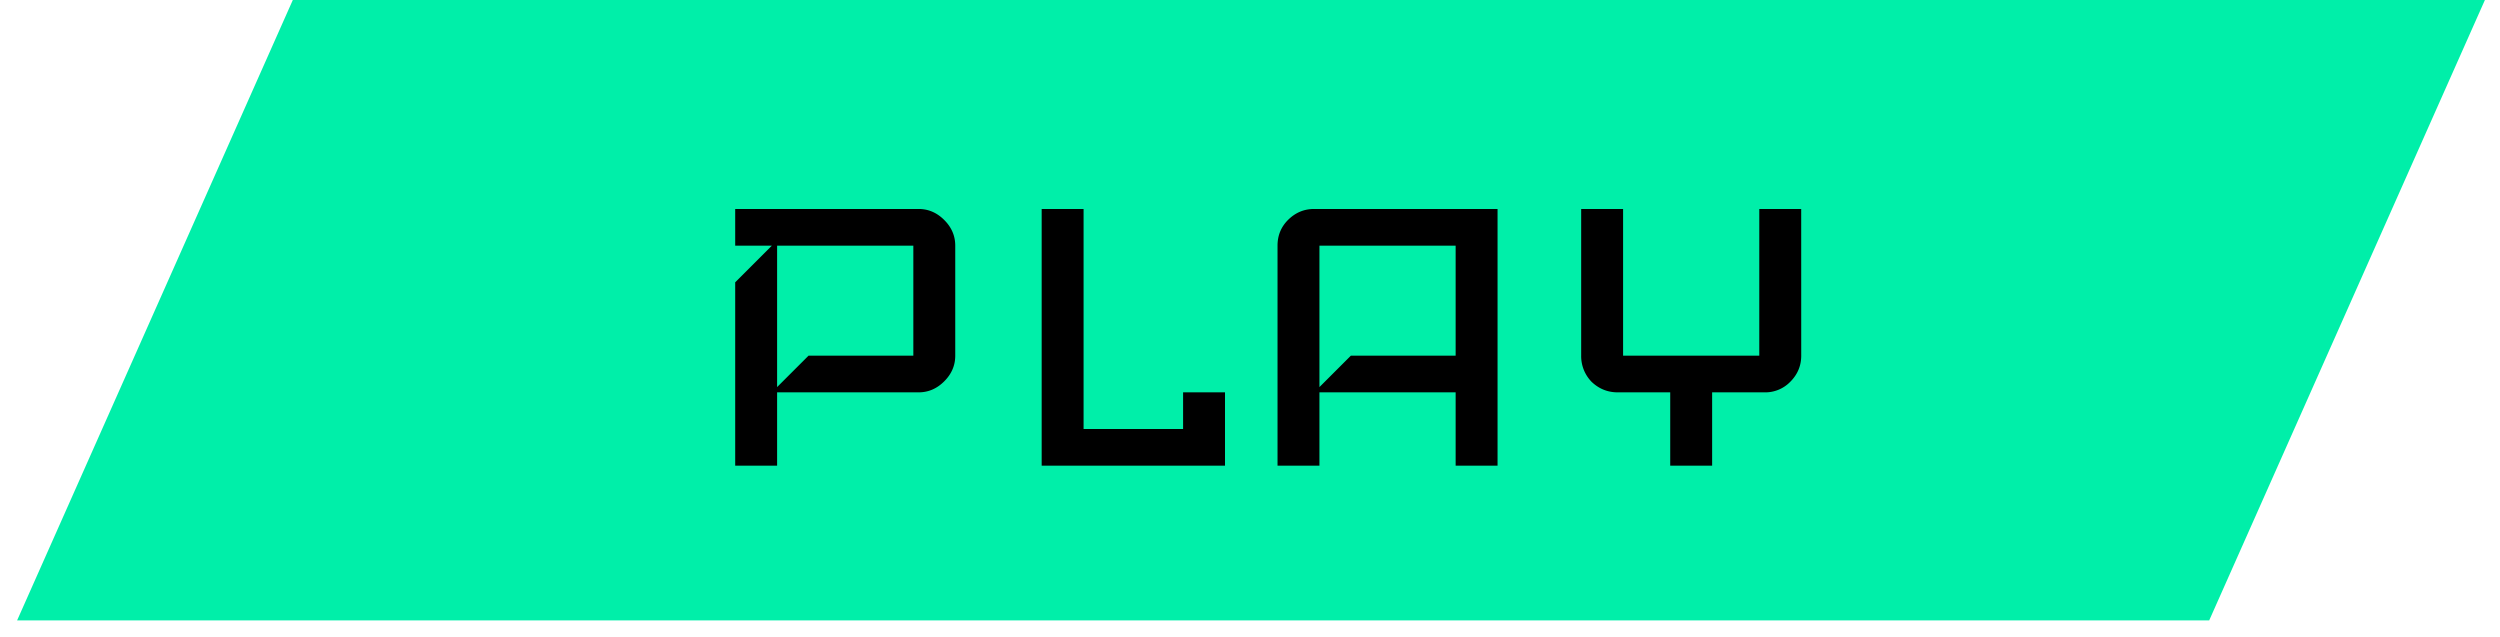
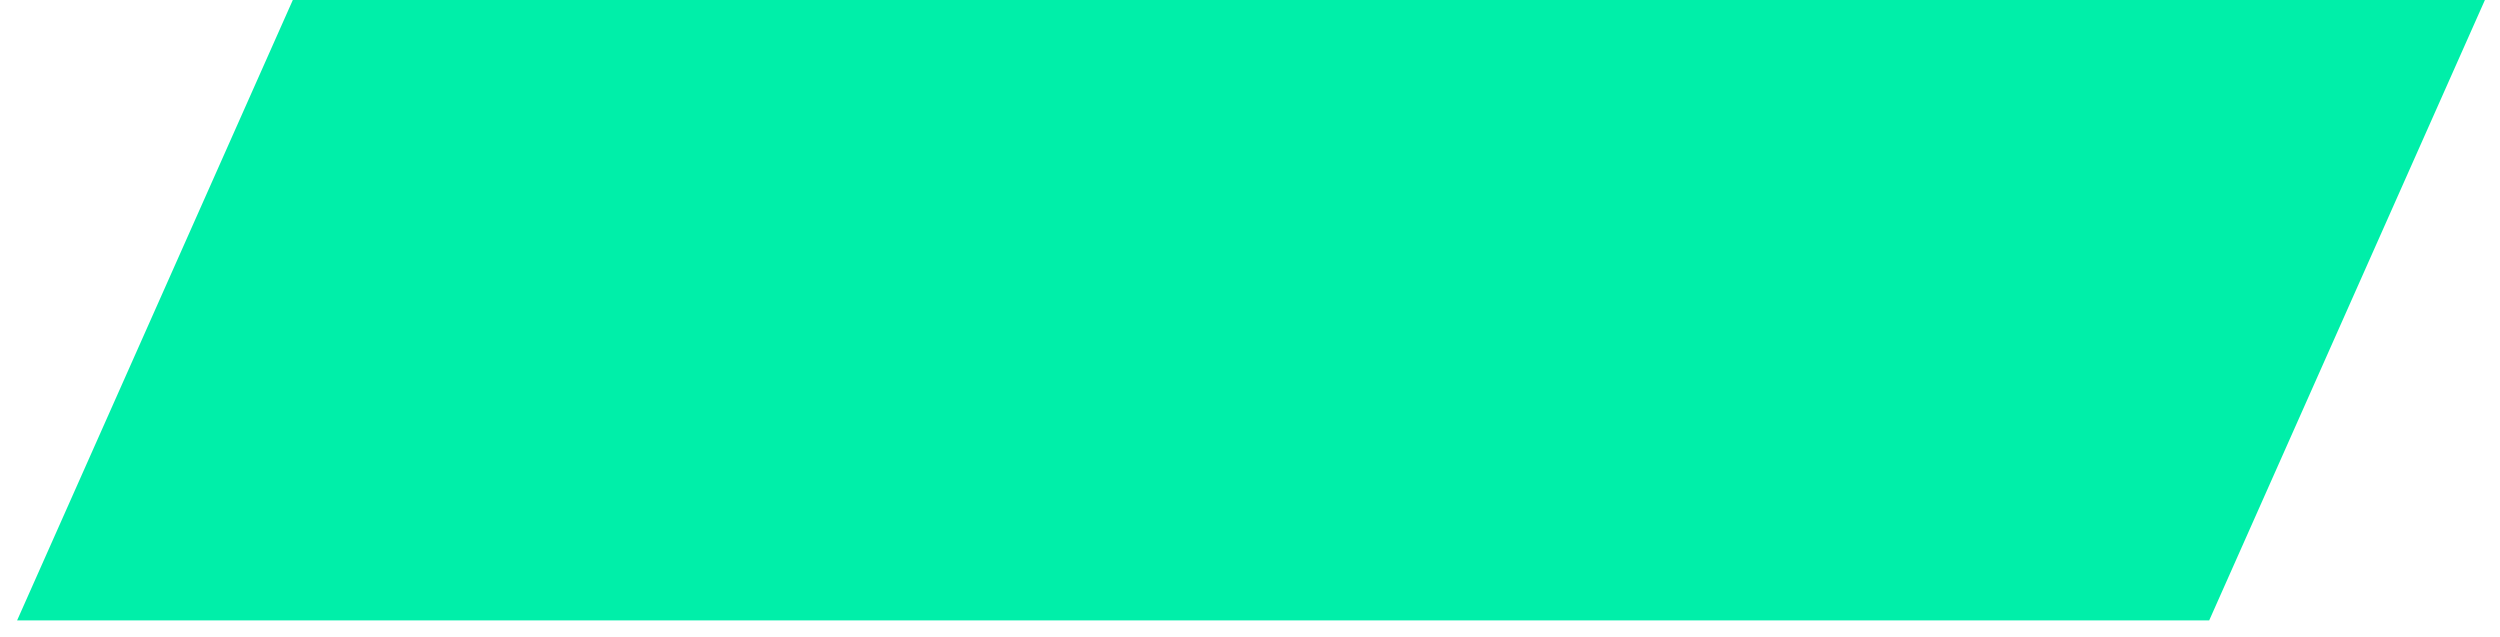
<svg xmlns="http://www.w3.org/2000/svg" width="102" height="26" fill="none" viewBox="0 0 102 26">
  <path fill="#00EFA9" stroke="#00EFA9" d="M1.467 24.813 12.272.5h88.343L89.81 24.813z" />
-   <path fill="#000" d="M38.974 14.511q0 .599-.45 1.048-.449.449-1.047.449h-5.771V19h-1.71v-7.481l1.496-1.496h-1.496V8.526h7.481q.599 0 1.048.45.449.447.449 1.047zm-1.71 0v-4.488h-5.558v5.77l1.283-1.282zM49.98 19H42.5V8.526h1.71v8.978h4.06v-1.497h1.71zm11.12 0h-1.71v-2.992h-5.557V19h-1.71v-8.977q0-.62.427-1.048.45-.45 1.069-.449H61.1zm-1.71-4.489v-4.488h-5.557v5.77l1.282-1.282zm14.1 0q0 .62-.45 1.069a1.42 1.42 0 0 1-1.047.428h-2.138V19h-1.71v-2.992h-2.137q-.62 0-1.069-.428a1.5 1.5 0 0 1-.427-1.069V8.526h1.71v5.985h5.557V8.526h1.71z" />
</svg>